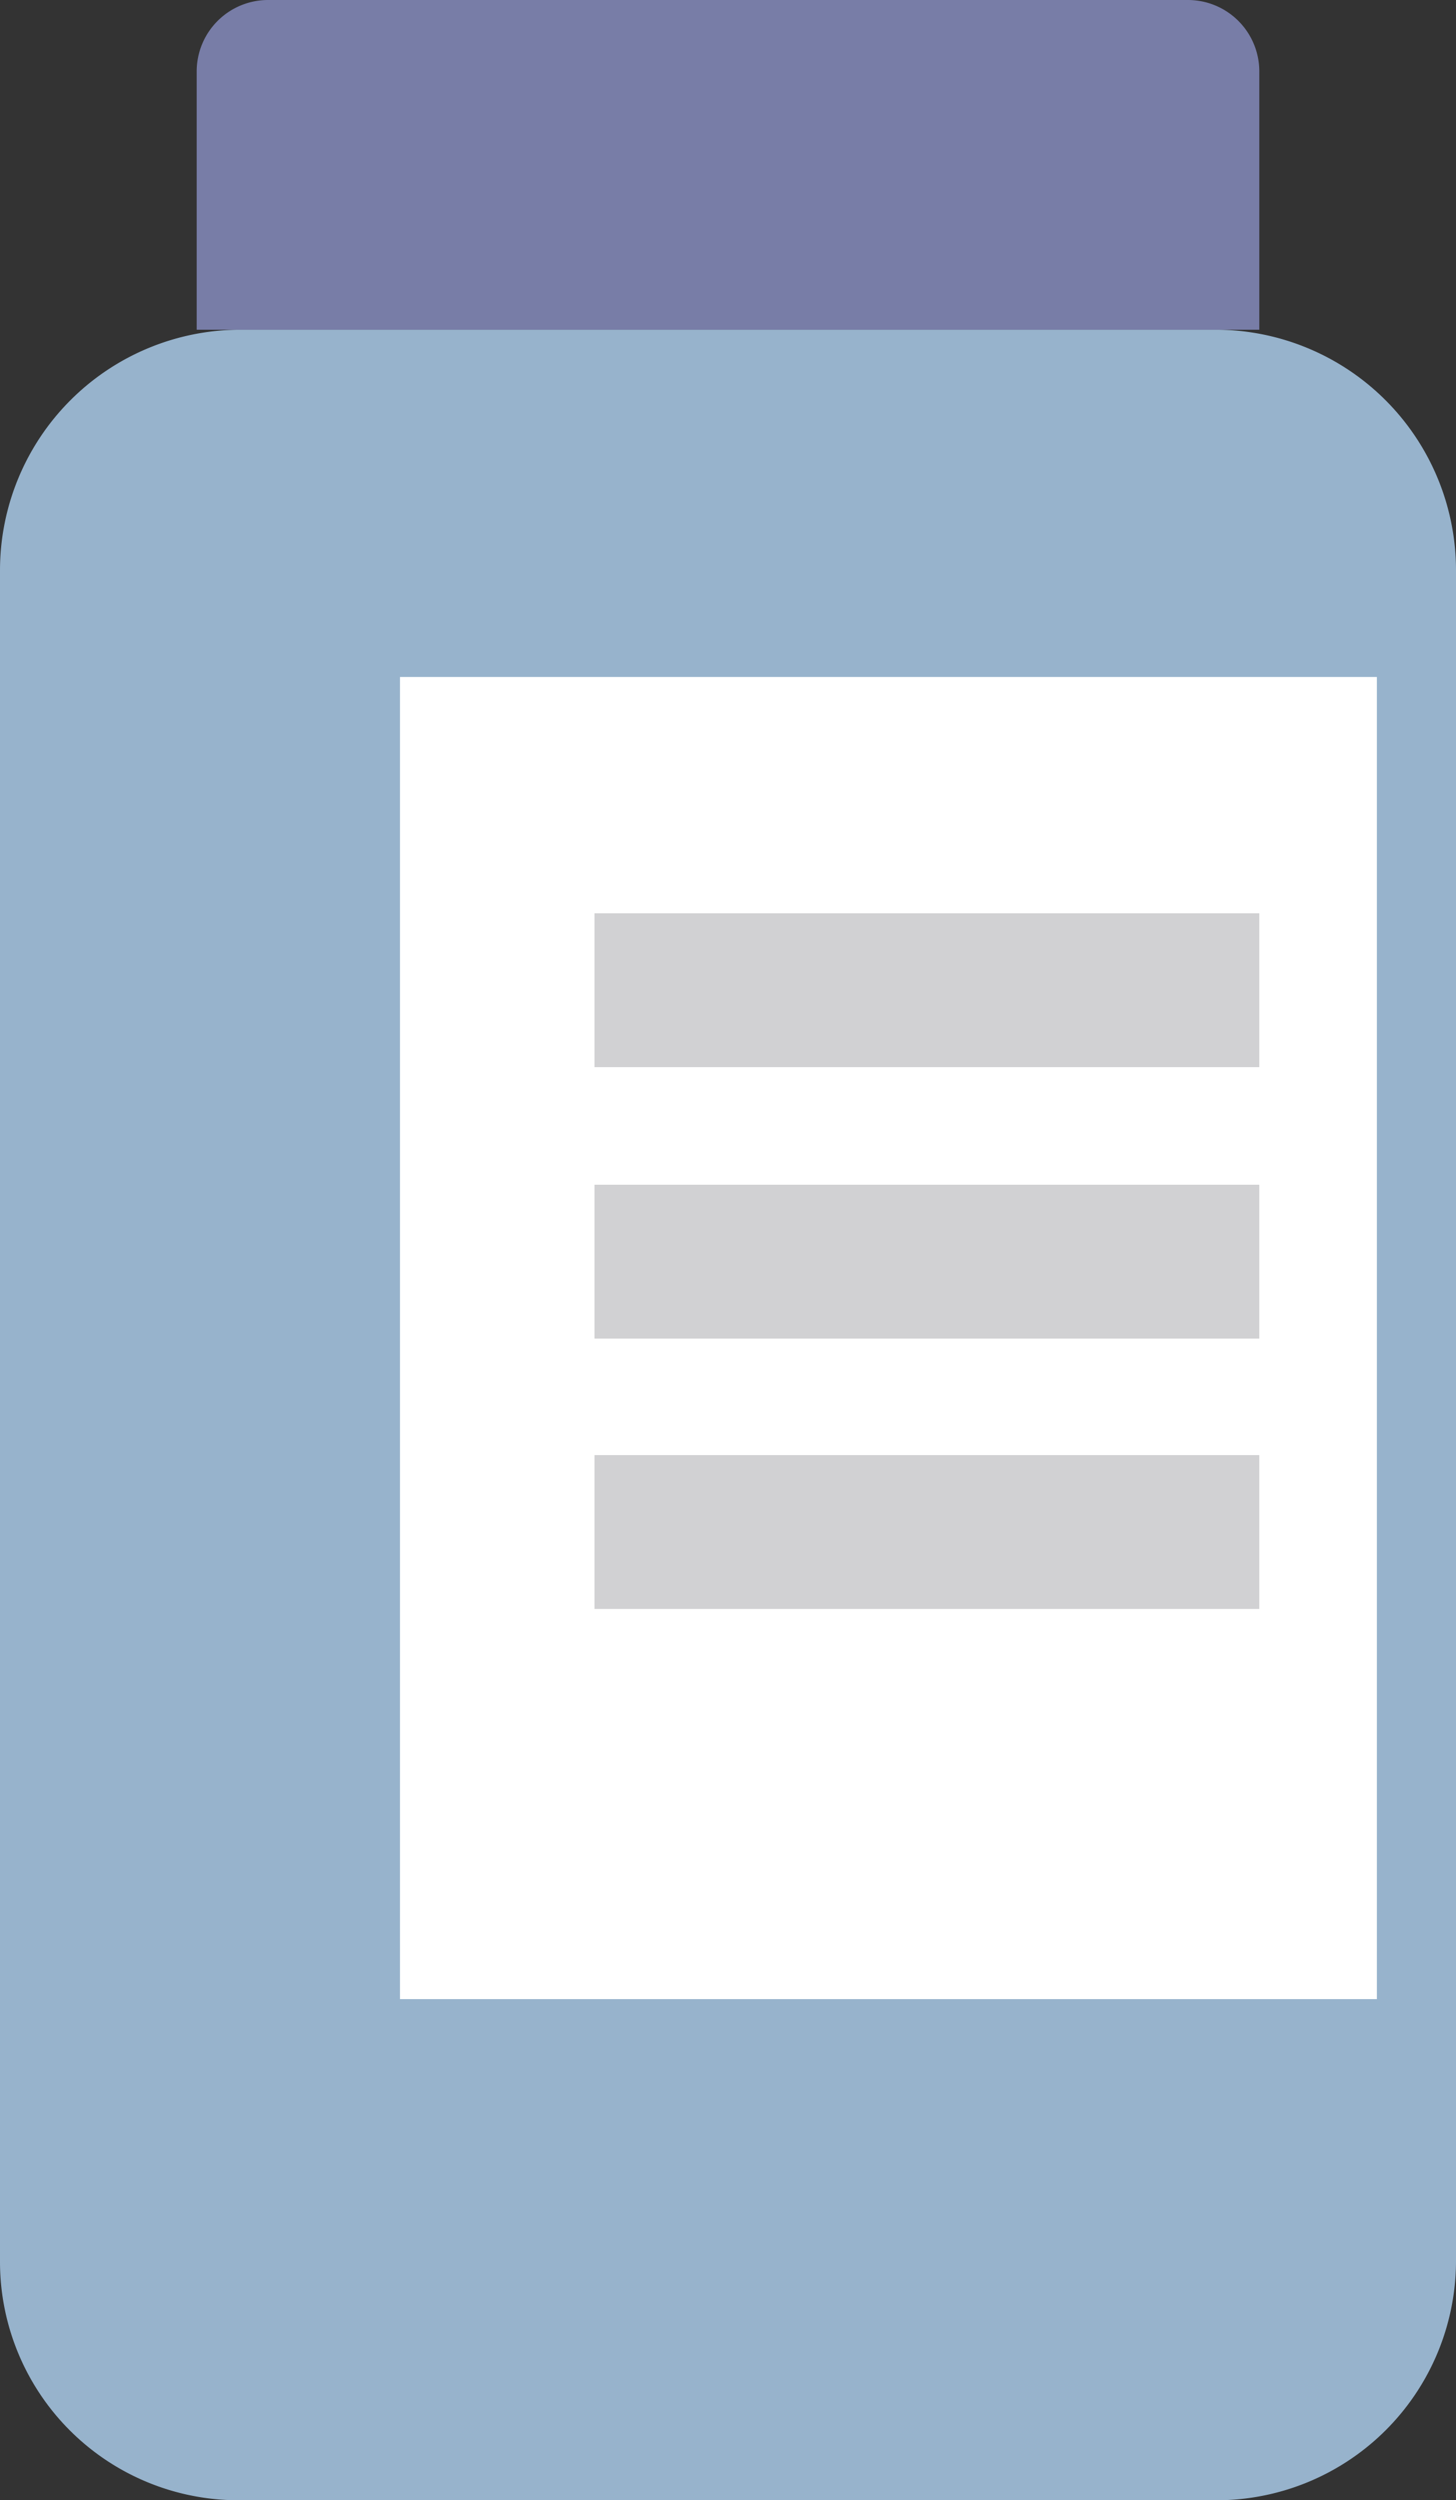
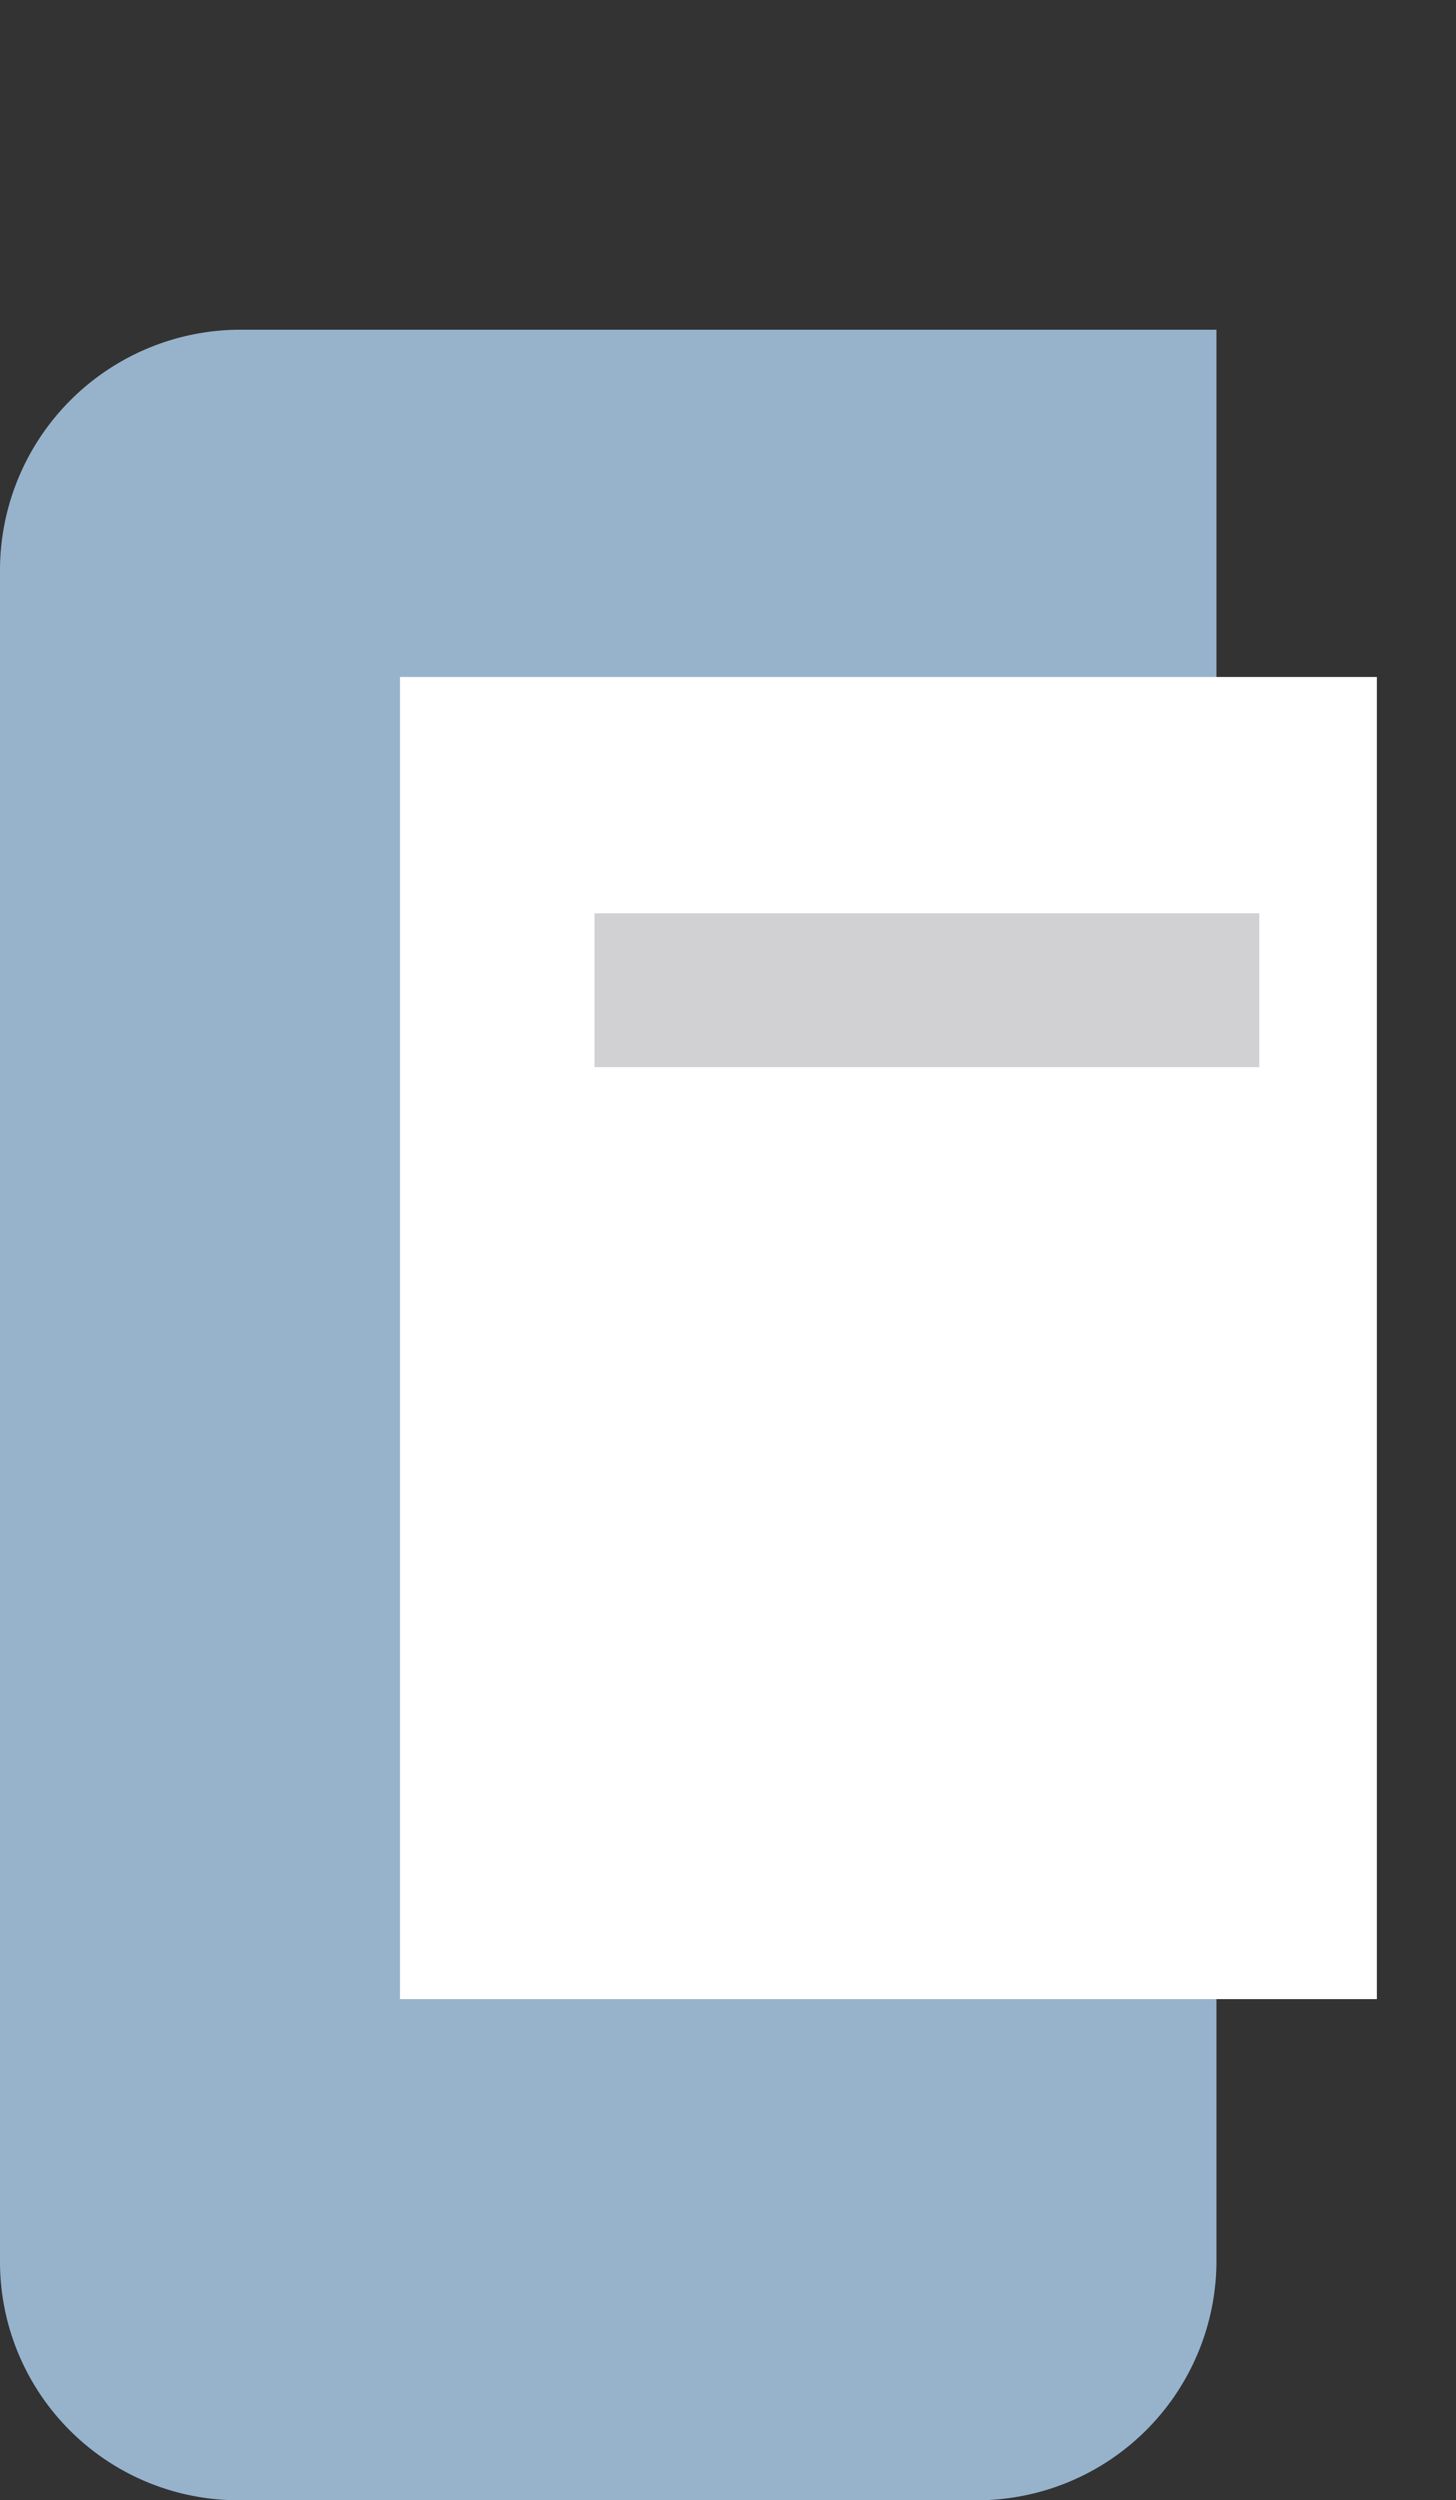
<svg xmlns="http://www.w3.org/2000/svg" viewBox="0 0 13.25 22.75">
  <rect x="0" y="0" width="13.25" height="22.75" fill="#333333" stroke="none" />
  <g id="Layer_2" data-name="Layer 2">
    <g id="Group_44529" data-name="Group 44529">
-       <path id="Path_592399" data-name="Path 592399" d="M11.07,22.75H2.17A2.17,2.17,0,0,1,0,20.58V5.19A2.19,2.19,0,0,1,2.18,3h8.89a2.19,2.19,0,0,1,2.18,2.18h0V20.58a2.18,2.18,0,0,1-2.18,2.17h0" style="fill:#97b3cc" />
-       <path id="Path_592400" data-name="Path 592400" d="M11.46,3H1.79V.65A.65.65,0,0,1,2.43,0h8.38a.65.65,0,0,1,.65.65Z" style="fill:#787da7" />
+       <path id="Path_592399" data-name="Path 592399" d="M11.07,22.75H2.17A2.17,2.17,0,0,1,0,20.58V5.19A2.19,2.19,0,0,1,2.18,3h8.89h0V20.58a2.18,2.18,0,0,1-2.18,2.17h0" style="fill:#97b3cc" />
      <rect id="Rectangle_21117" data-name="Rectangle 21117" x="3.64" y="6.16" width="8.89" height="12.03" style="fill:#fff" />
      <rect id="Rectangle_21118" data-name="Rectangle 21118" x="5.41" y="8.31" width="6.05" height="1.4" style="fill:#d1d1d3" />
-       <rect id="Rectangle_21119" data-name="Rectangle 21119" x="5.41" y="10.78" width="6.05" height="1.4" style="fill:#d1d1d3" />
-       <rect id="Rectangle_21120" data-name="Rectangle 21120" x="5.41" y="13.24" width="6.05" height="1.4" style="fill:#d1d1d3" />
    </g>
  </g>
</svg>